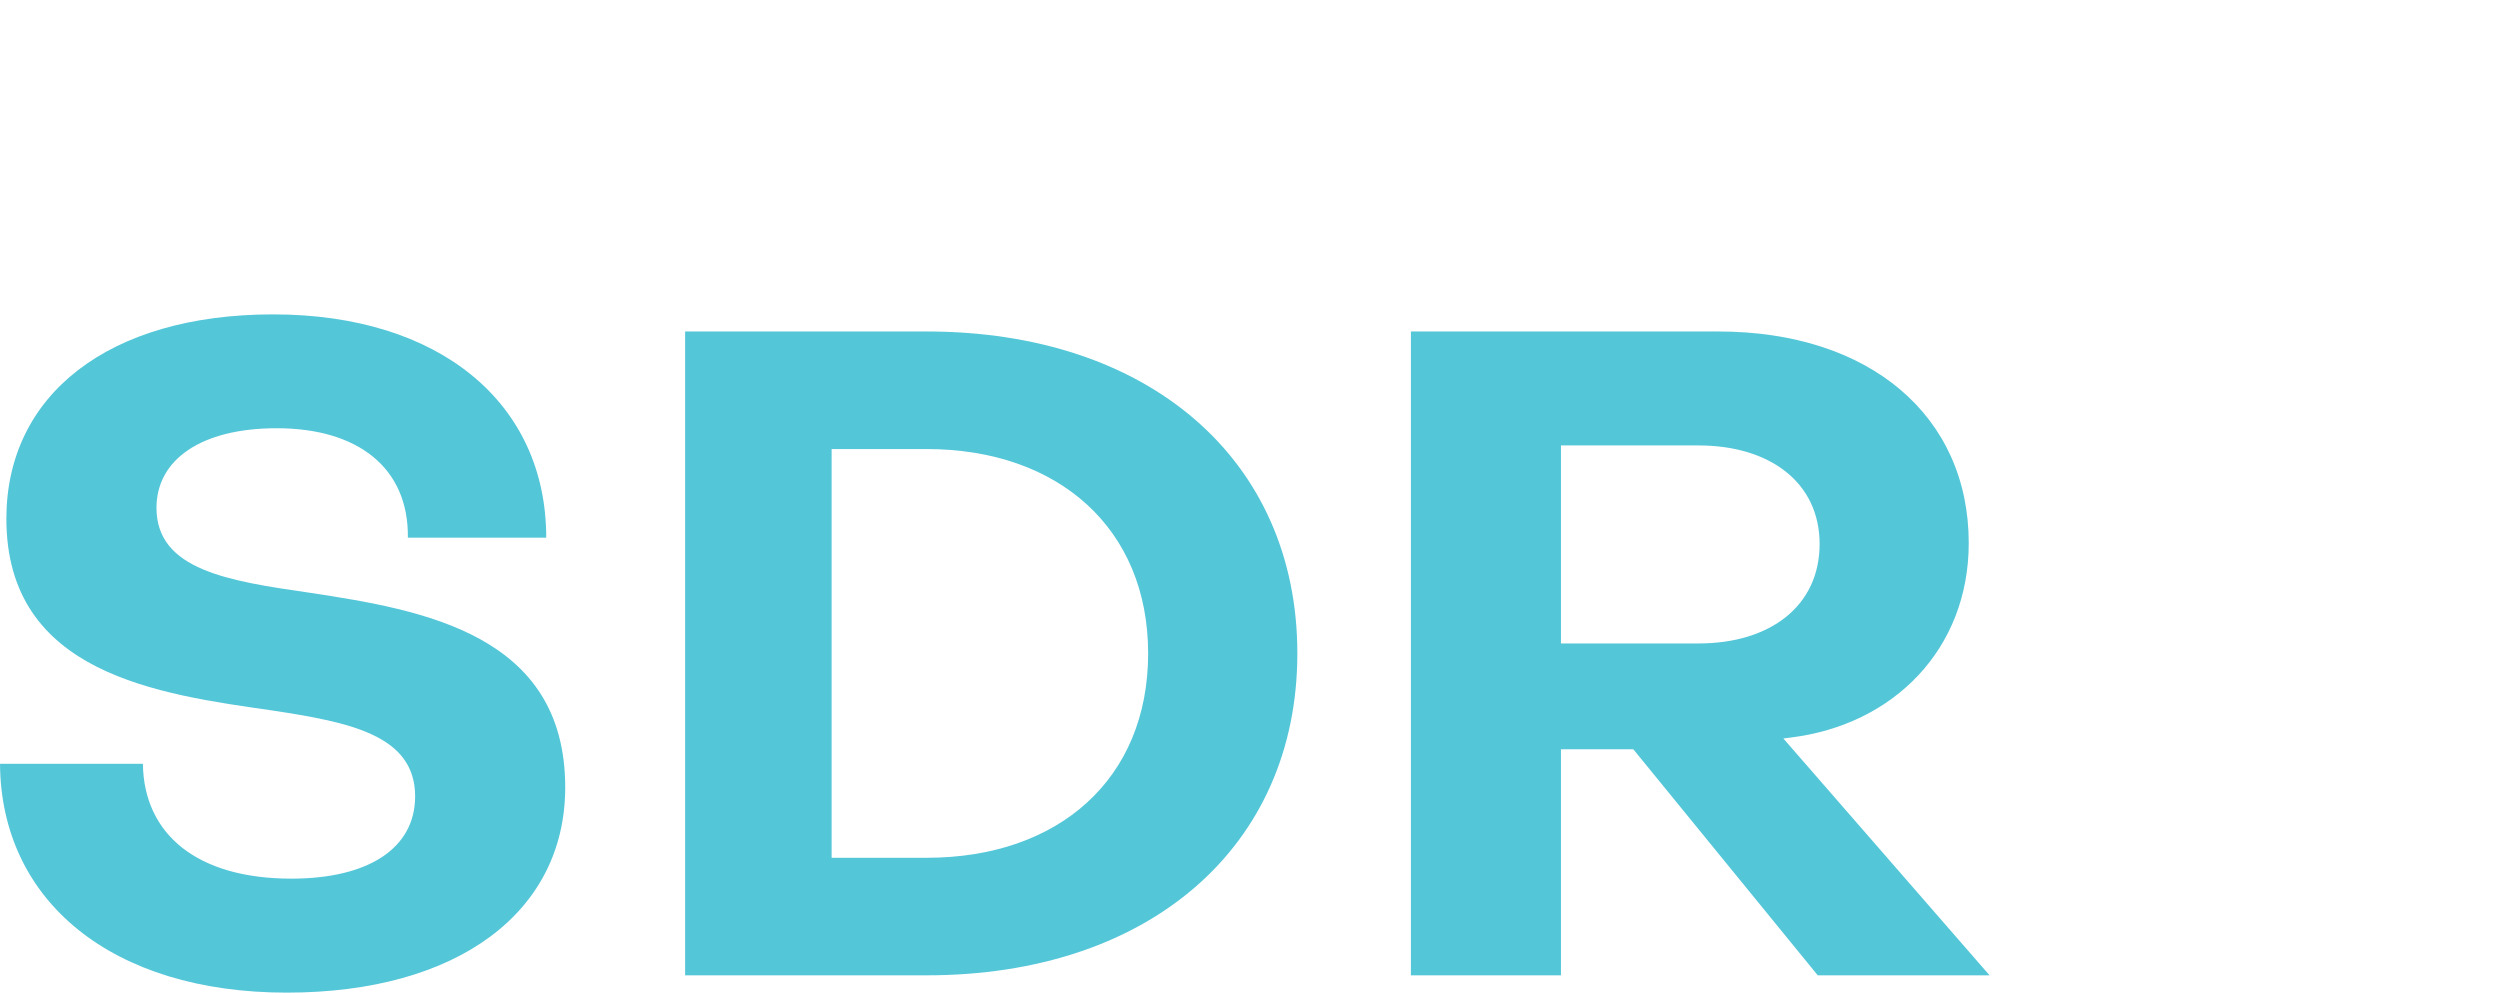
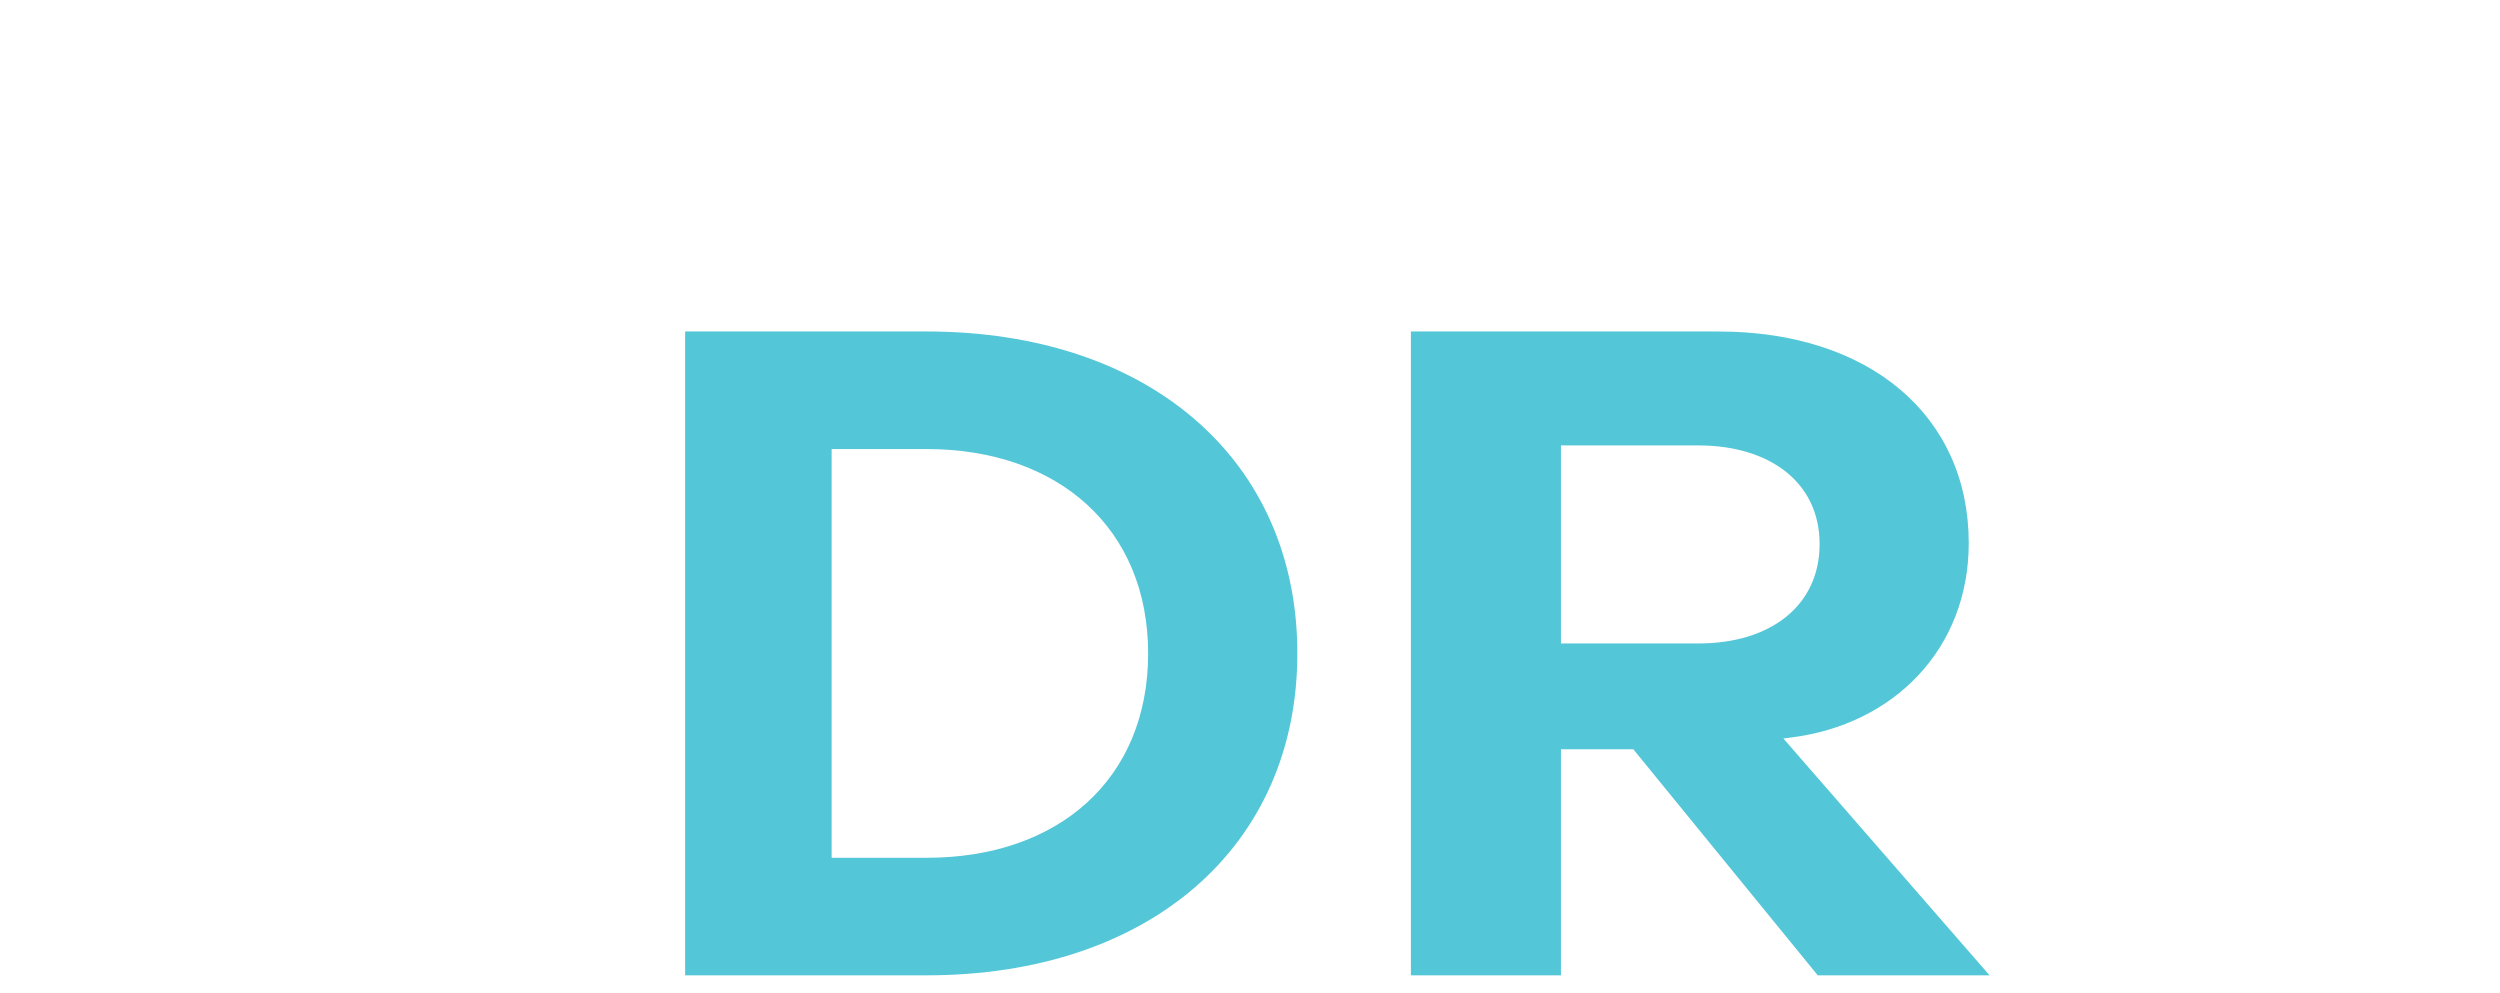
<svg xmlns="http://www.w3.org/2000/svg" id="Layer_1" data-name="Layer 1" width="454.26mm" height="180.35mm" viewBox="0 0 1287.67 511.24">
  <defs>
    <style>      .cls-1 {        fill: #53c6d8;      }    </style>
  </defs>
  <g>
-     <path class="cls-1" d="M159.78,305.35c-41.92-6.06-79.19-11.64-79.19-43.78,0-24.69,22.81-41,61.94-41,41.92,0,68,20.49,67.54,56.36h71.27c0-69.4-54.95-115-140.65-115-84.78,0-137.42,41.46-137.42,105.26,0,80.12,78.71,90.38,136.93,98.75,39.62,6.05,73.61,12.58,73.61,44.25,0,26.55-23.76,42.38-63.8,42.38-48.45,0-75.94-22.81-76.42-59.15H0c.47,70.8,57.77,117.86,147.66,117.86,88,0,143.46-41.46,143.46-105.74C291.12,326.77,218,314.19,159.78,305.35Z" />
    <path class="cls-1" d="M668.22,336.55c0-99.68-76.4-165.81-191-165.81H352.88V502.37H477.24C591.82,502.37,668.22,436.23,668.22,336.55ZM428.34,231.29h48.9c68,0,114.13,41,114.13,105.26,0,64.75-46.13,105.28-114.13,105.28h-48.9Z" />
    <path class="cls-1" d="M804,385.93h37.27l95,116.44h88.49l-106.21-122,3.74-.47c53.11-6.53,91.75-45.66,91.75-100.16,0-65.66-51.22-109-129-109H726.71V502.37H804Zm0-156.5h70.82c36.77,0,62.41,19.09,62.41,50.78s-25.16,51.22-62.41,51.22H804Z" />
  </g>
</svg>